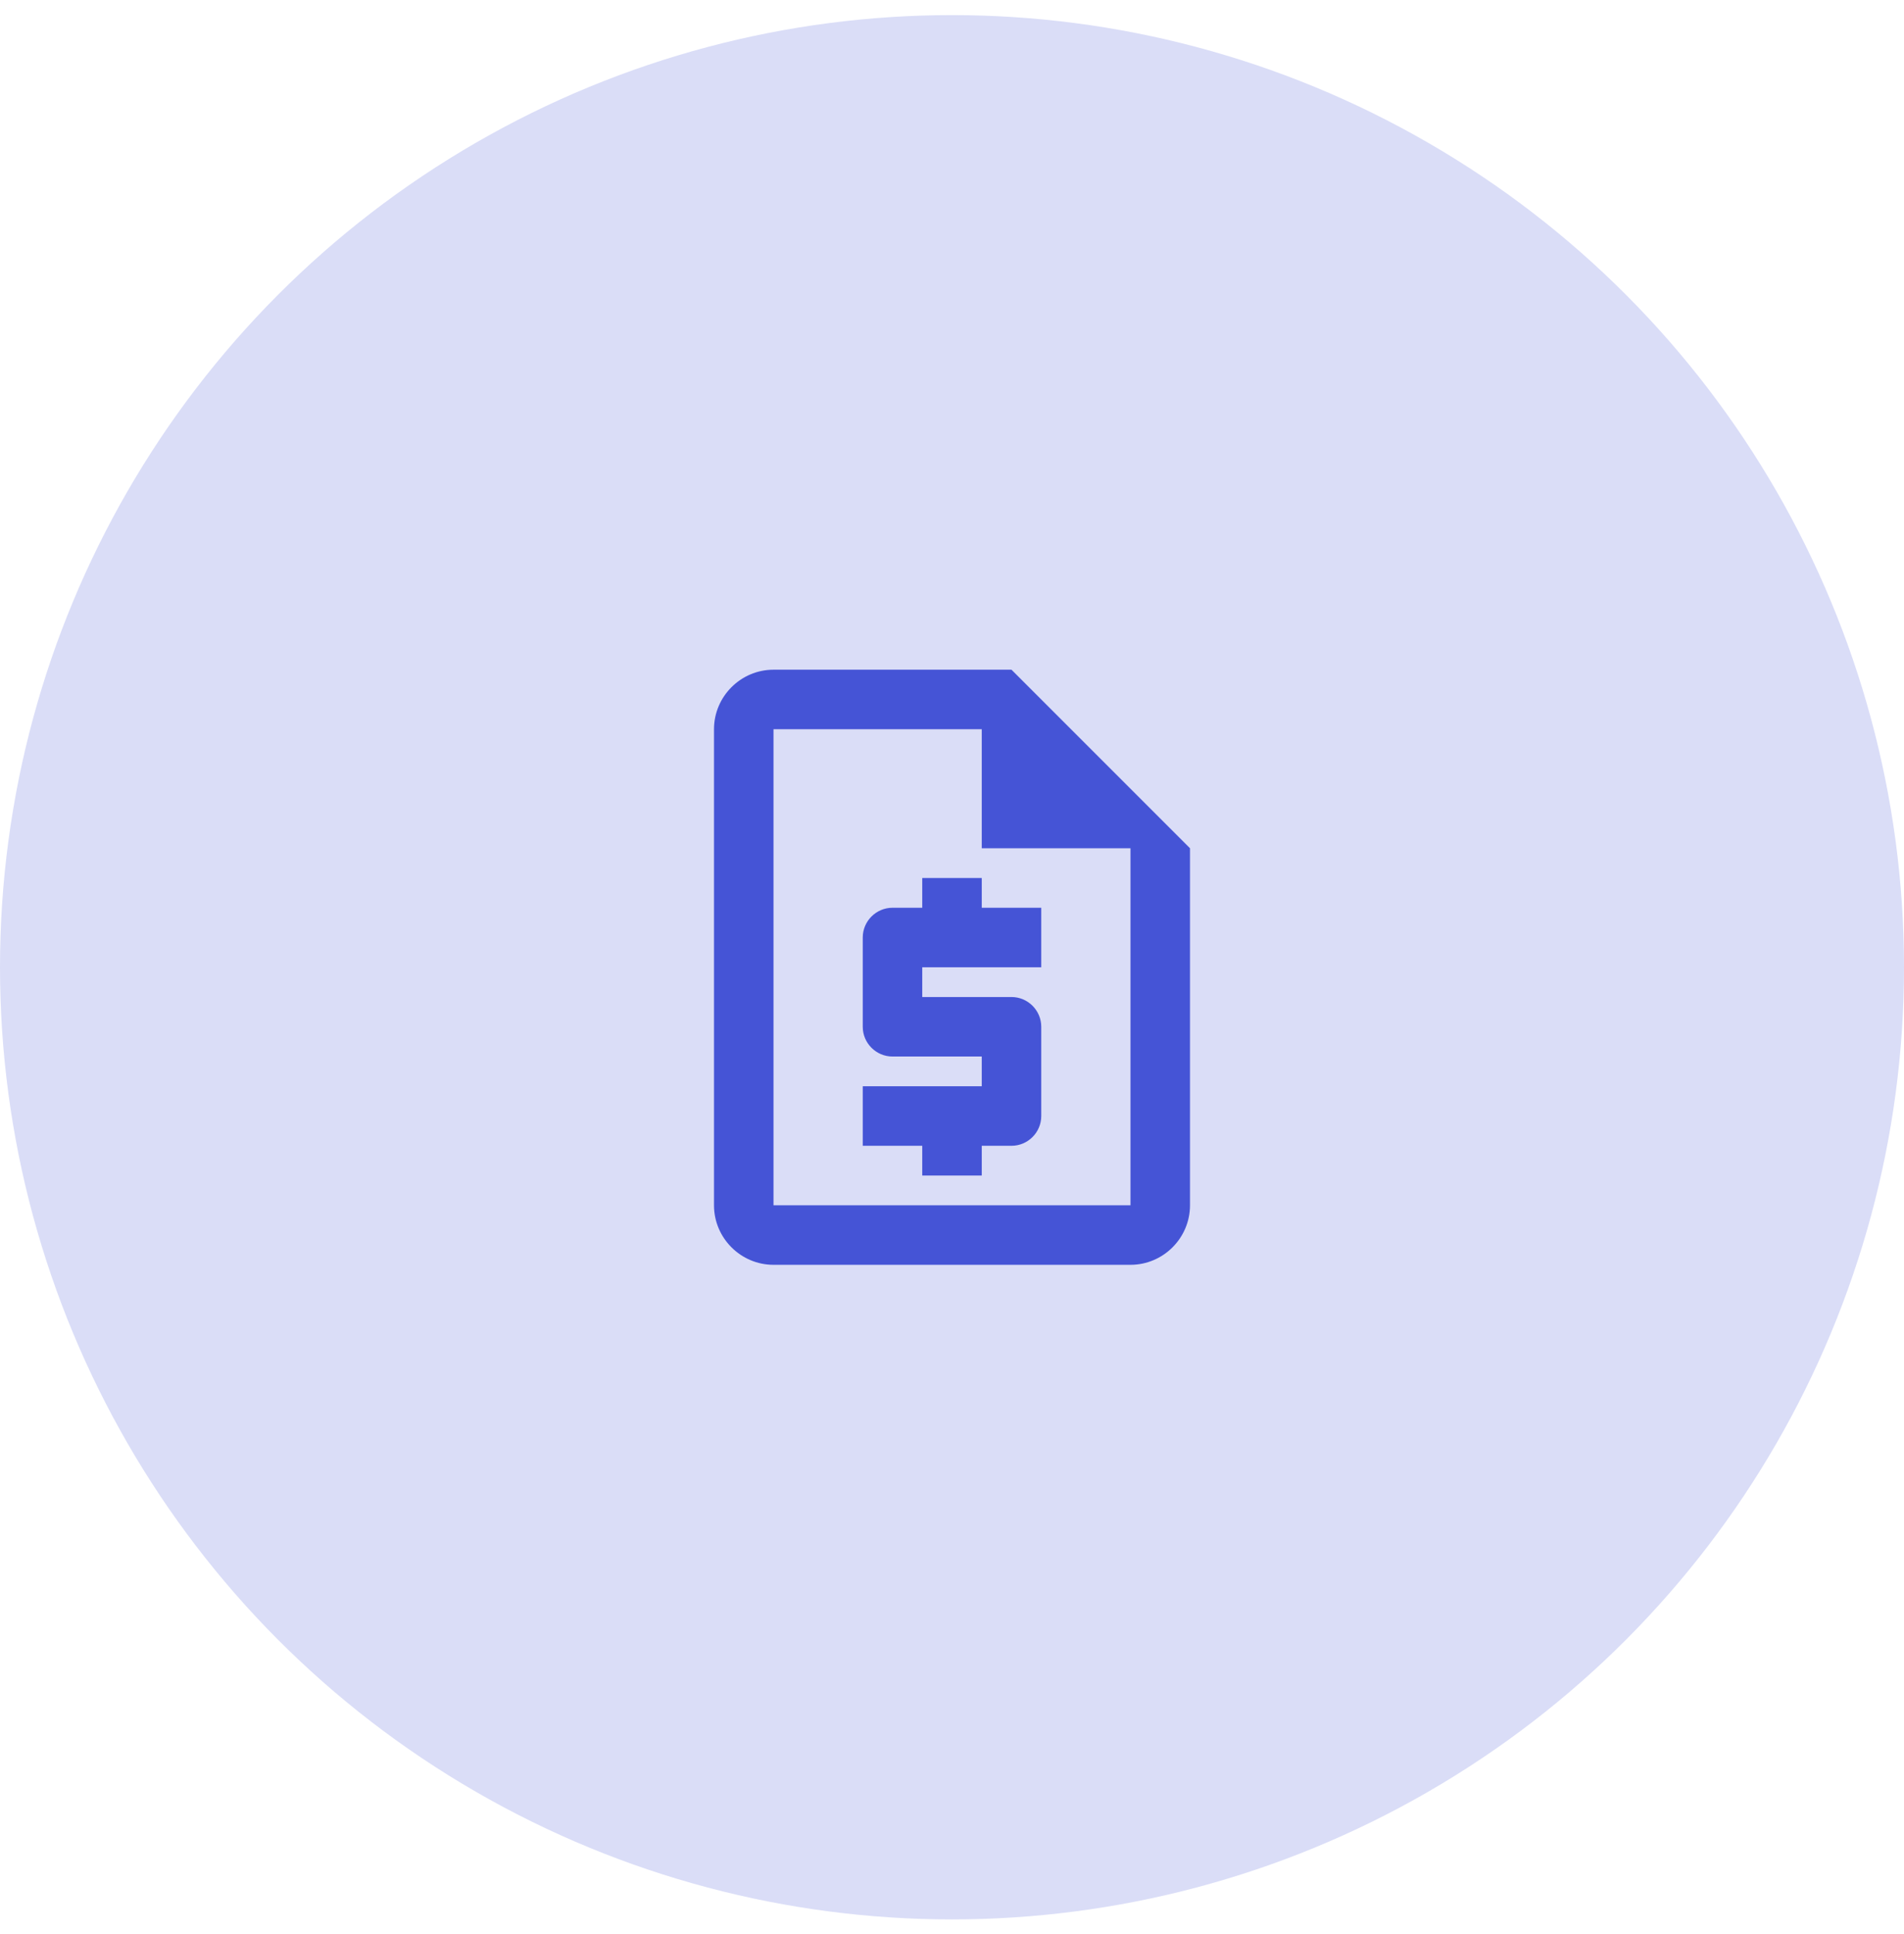
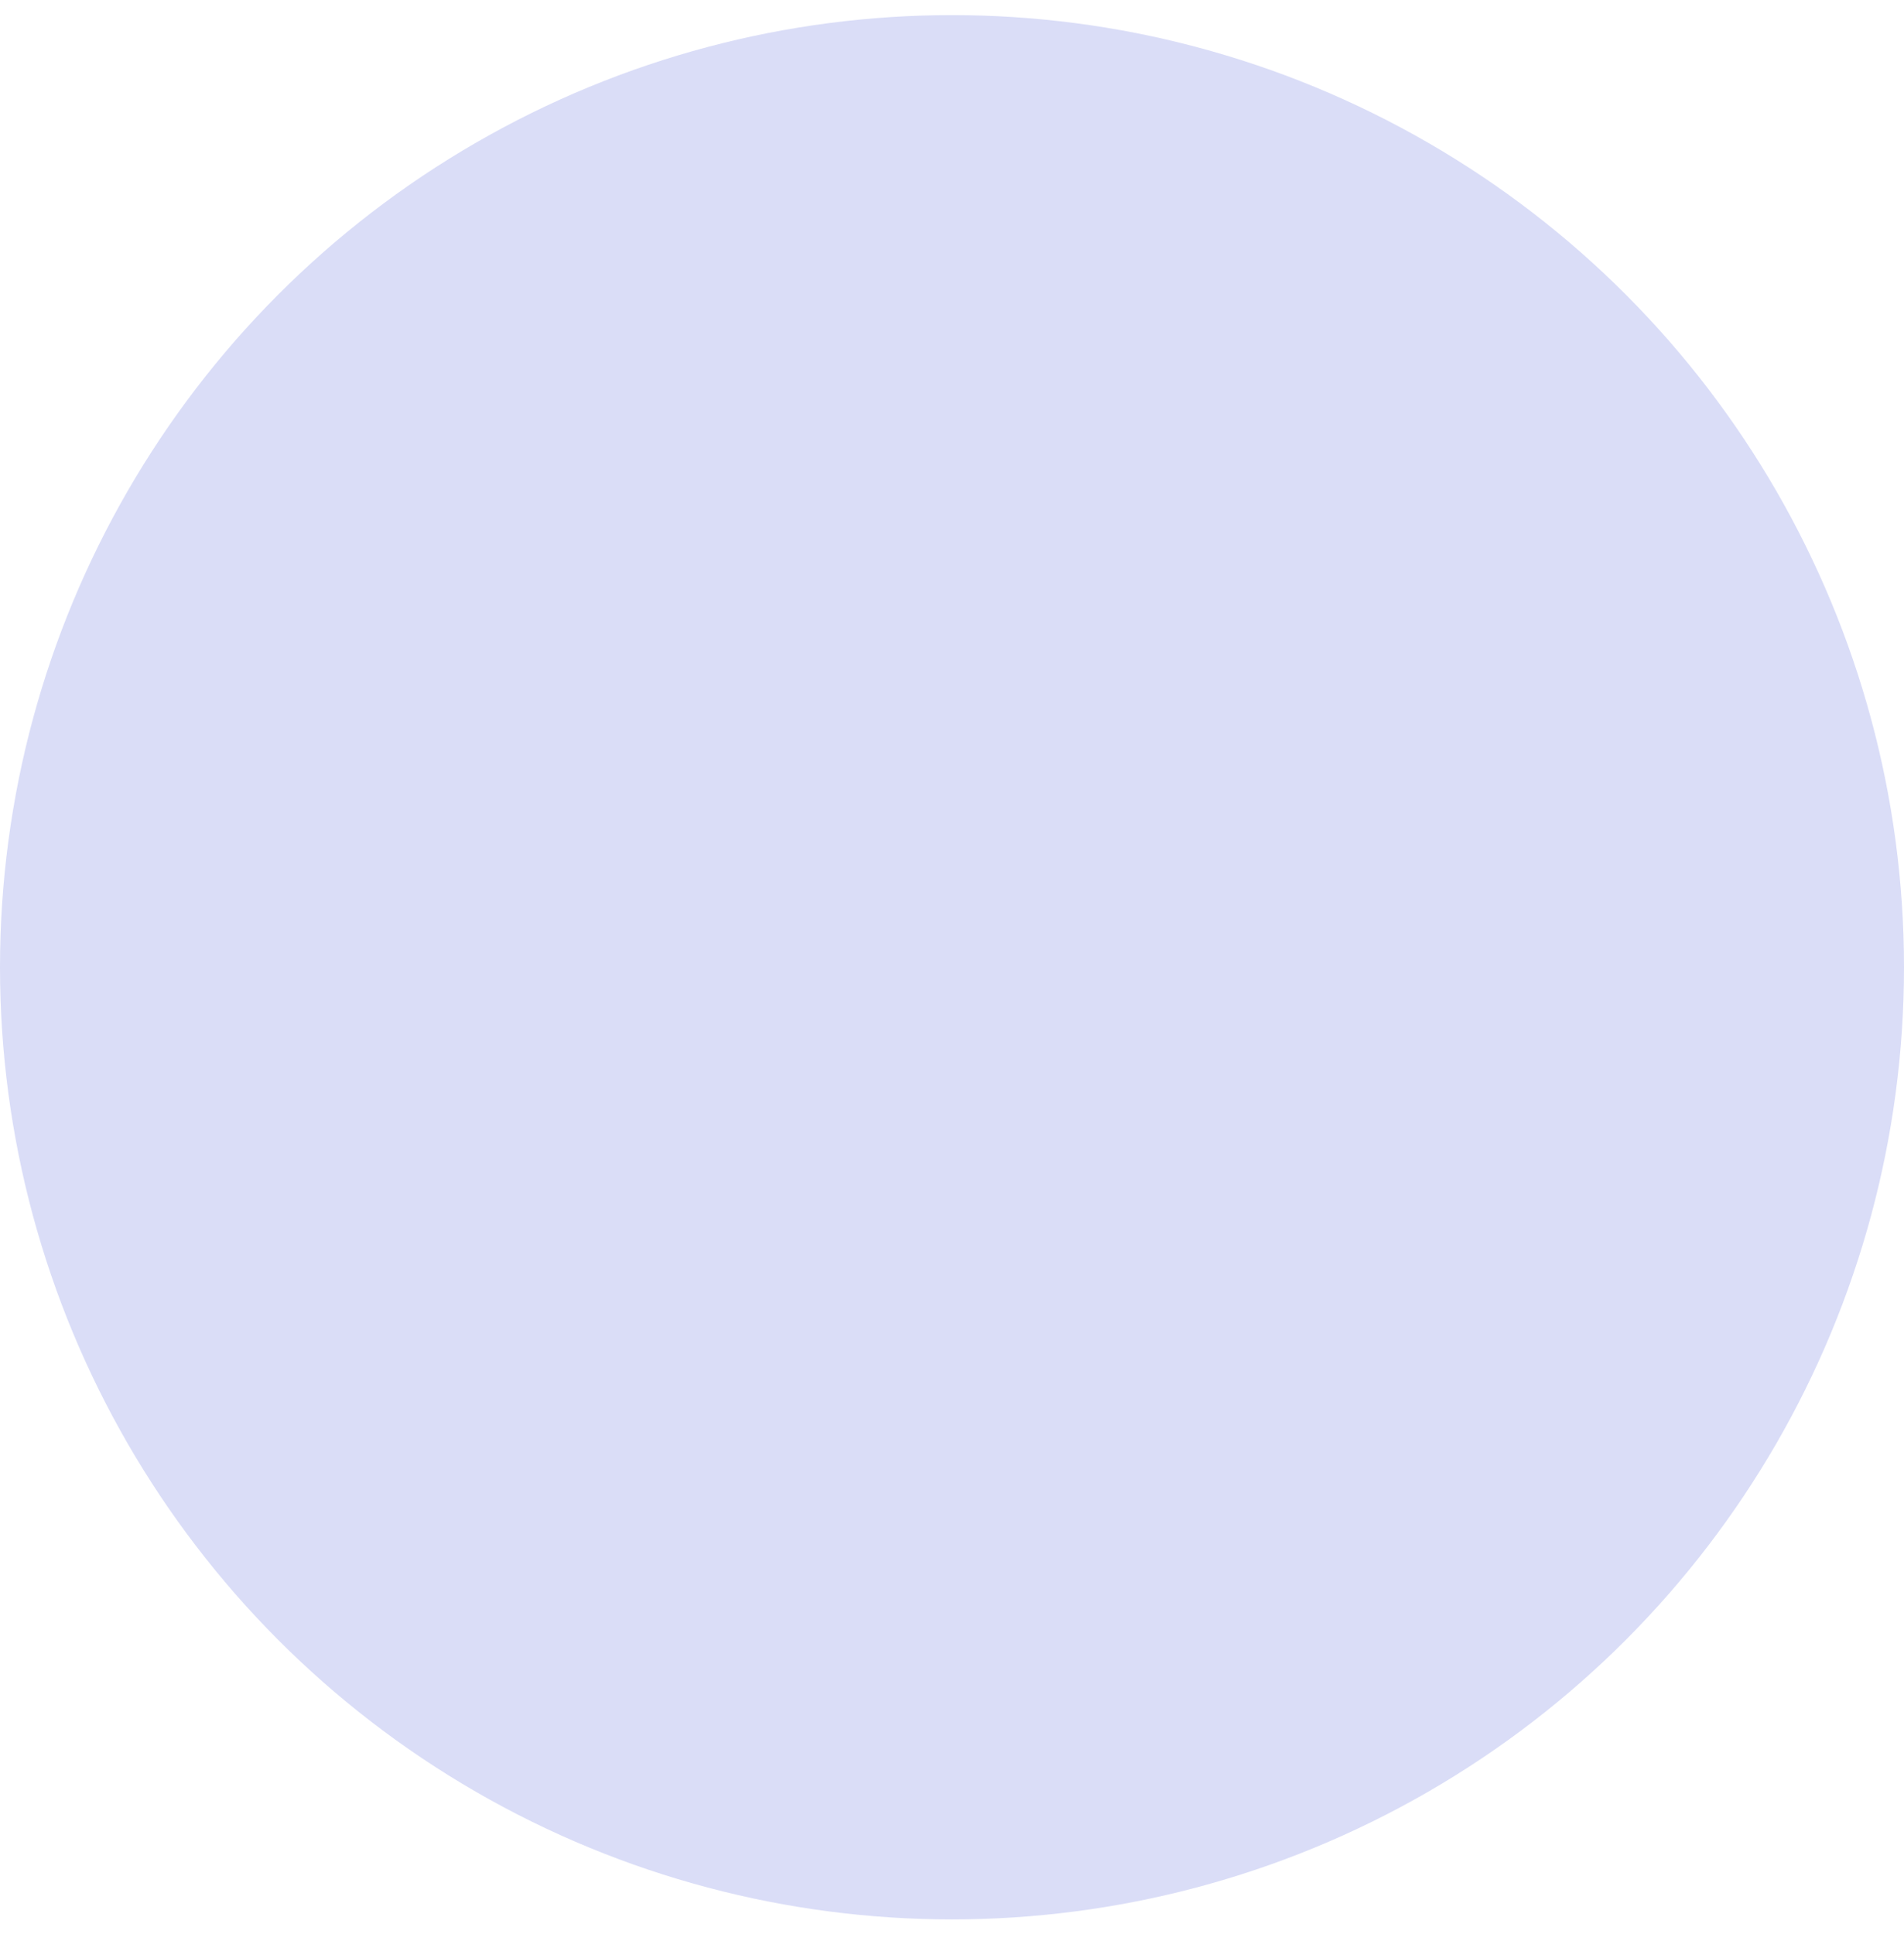
<svg xmlns="http://www.w3.org/2000/svg" width="64" height="65" viewBox="0 0 64 65" fill="none">
  <circle cx="32" cy="32.508" r="32" fill="#DADDF7" />
-   <path d="M34 22.508H26C24.9 22.508 24 23.408 24 24.508V40.508C24 41.608 24.9 42.508 26 42.508H38C39.1 42.508 40 41.608 40 40.508V28.508L34 22.508ZM26 40.508V24.508H33V28.508H38V40.508H26ZM31 39.508H33V38.508H34C34.55 38.508 35 38.058 35 37.508V34.508C35 33.958 34.55 33.508 34 33.508H31V32.508H35V30.508H33V29.508H31V30.508H30C29.45 30.508 29 30.958 29 31.508V34.508C29 35.058 29.45 35.508 30 35.508H33V36.508H29V38.508H31V39.508Z" fill="#4554D6" />
</svg>